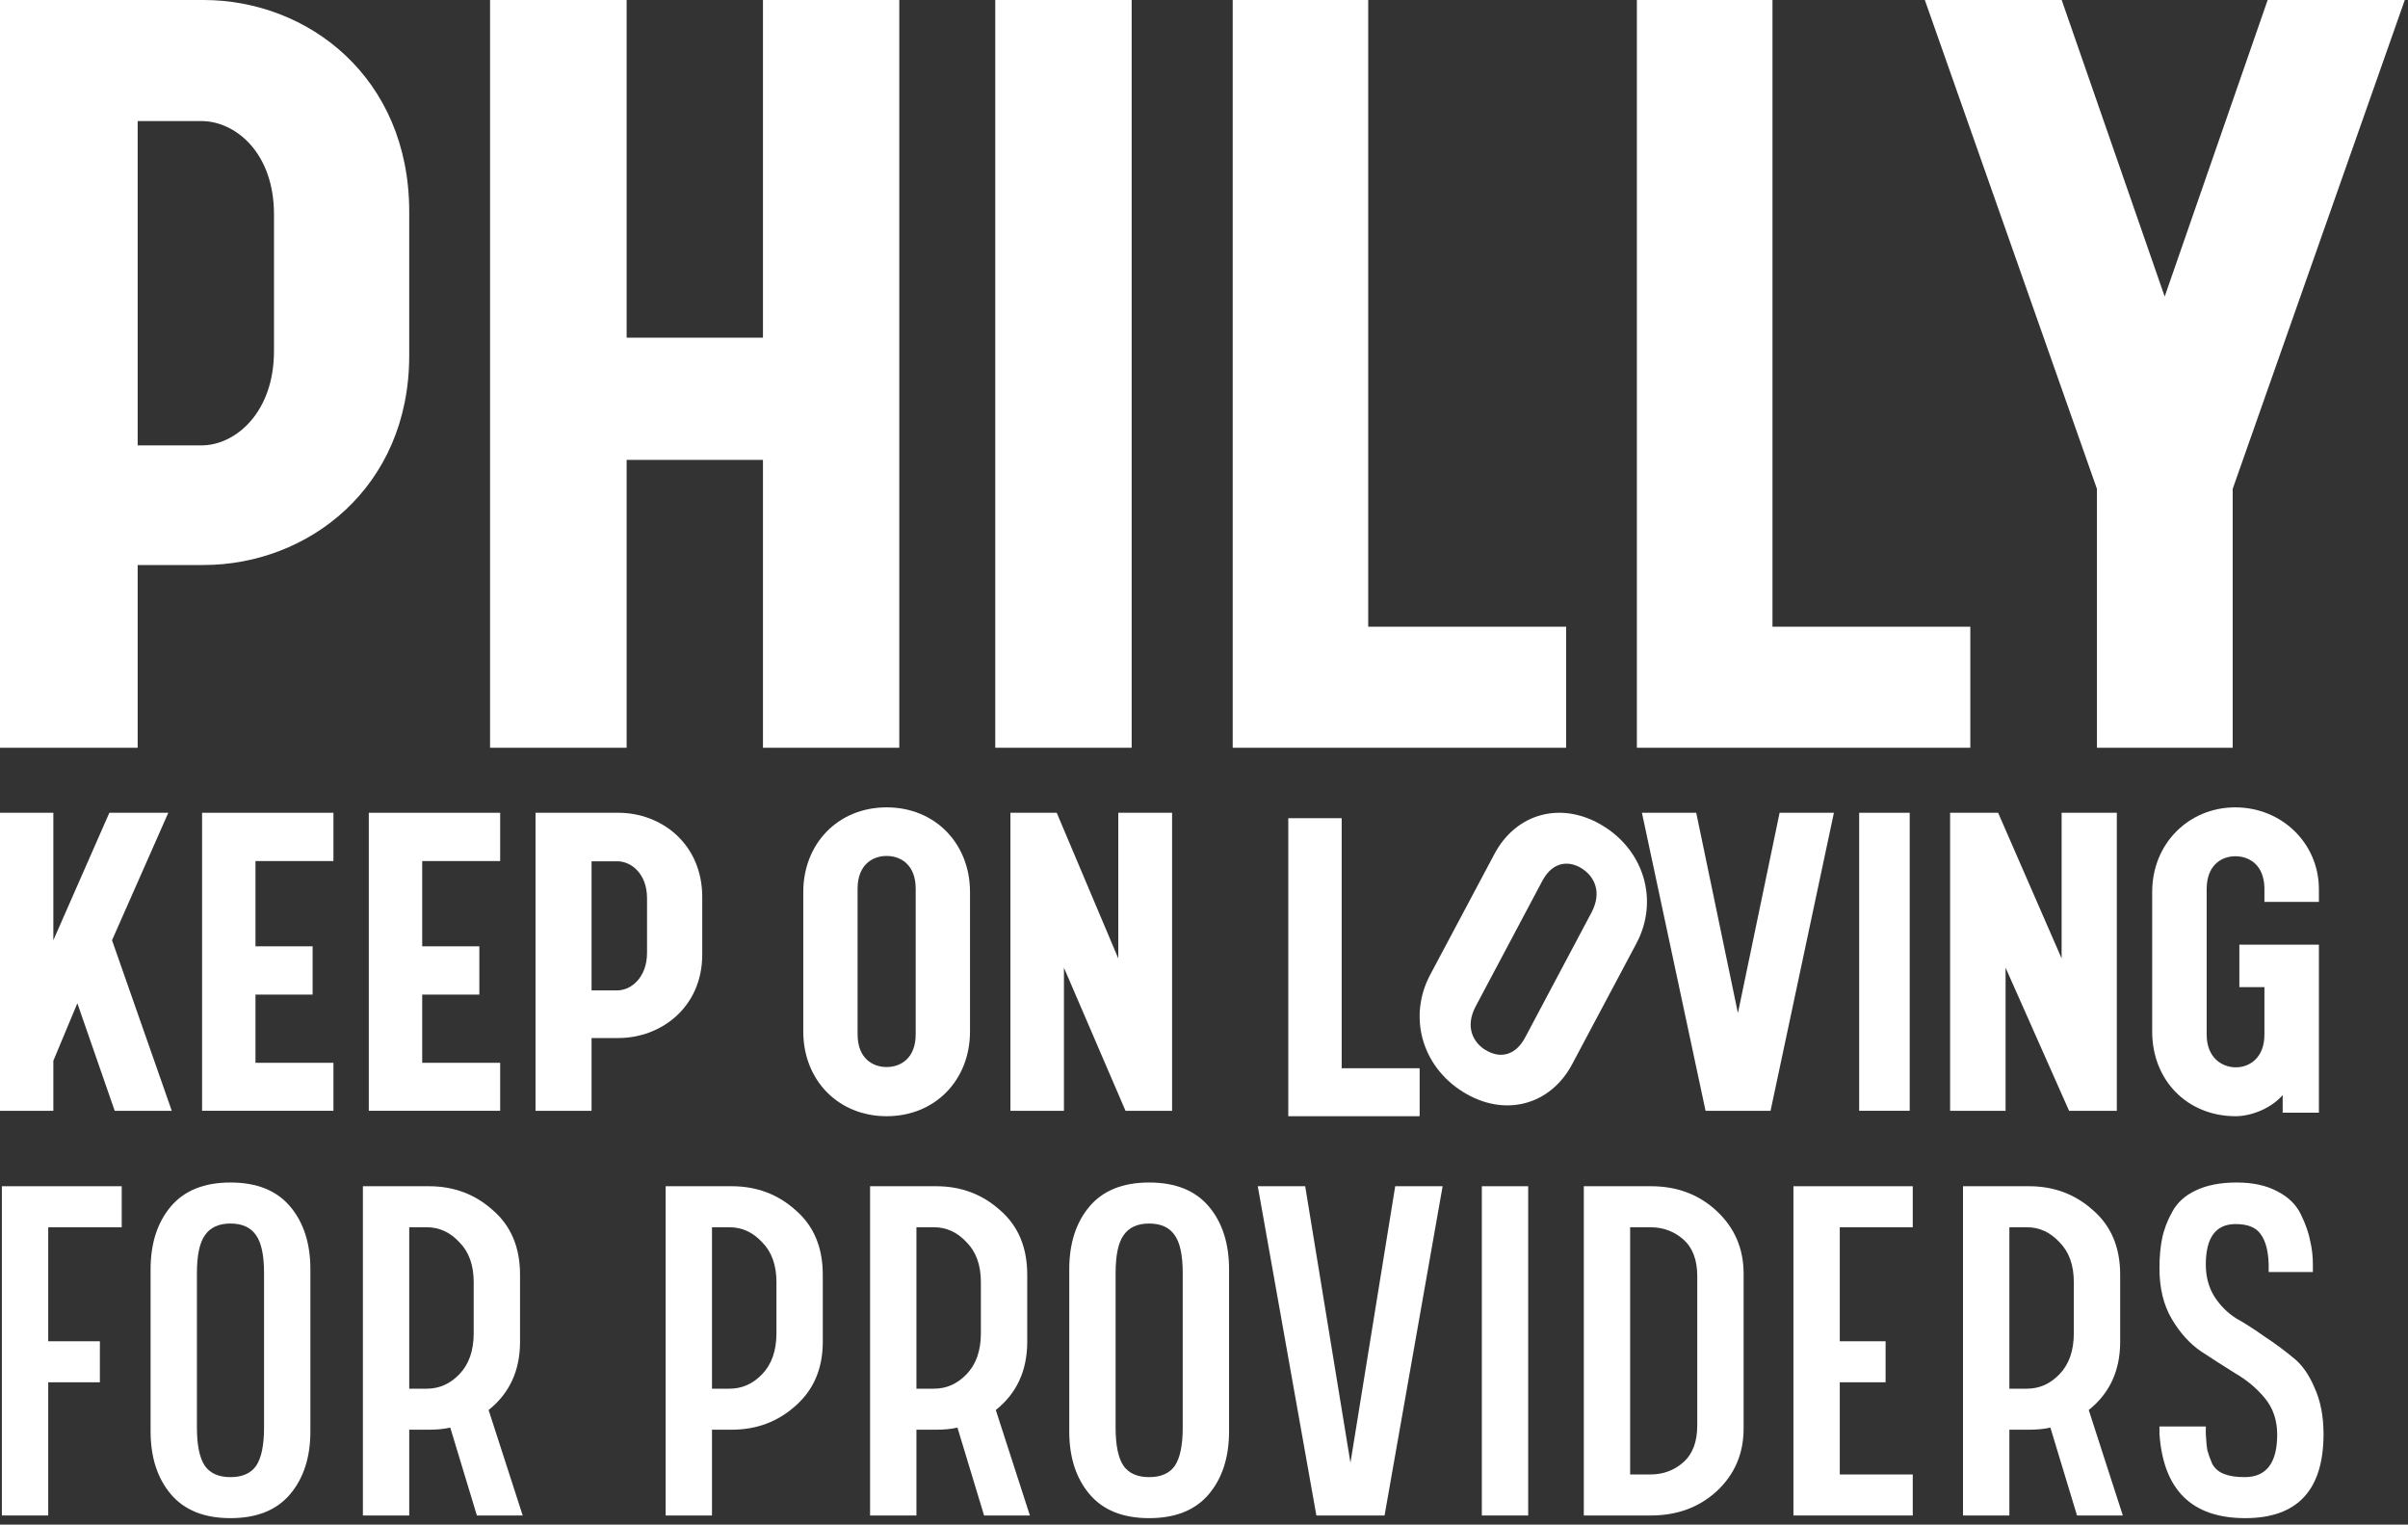
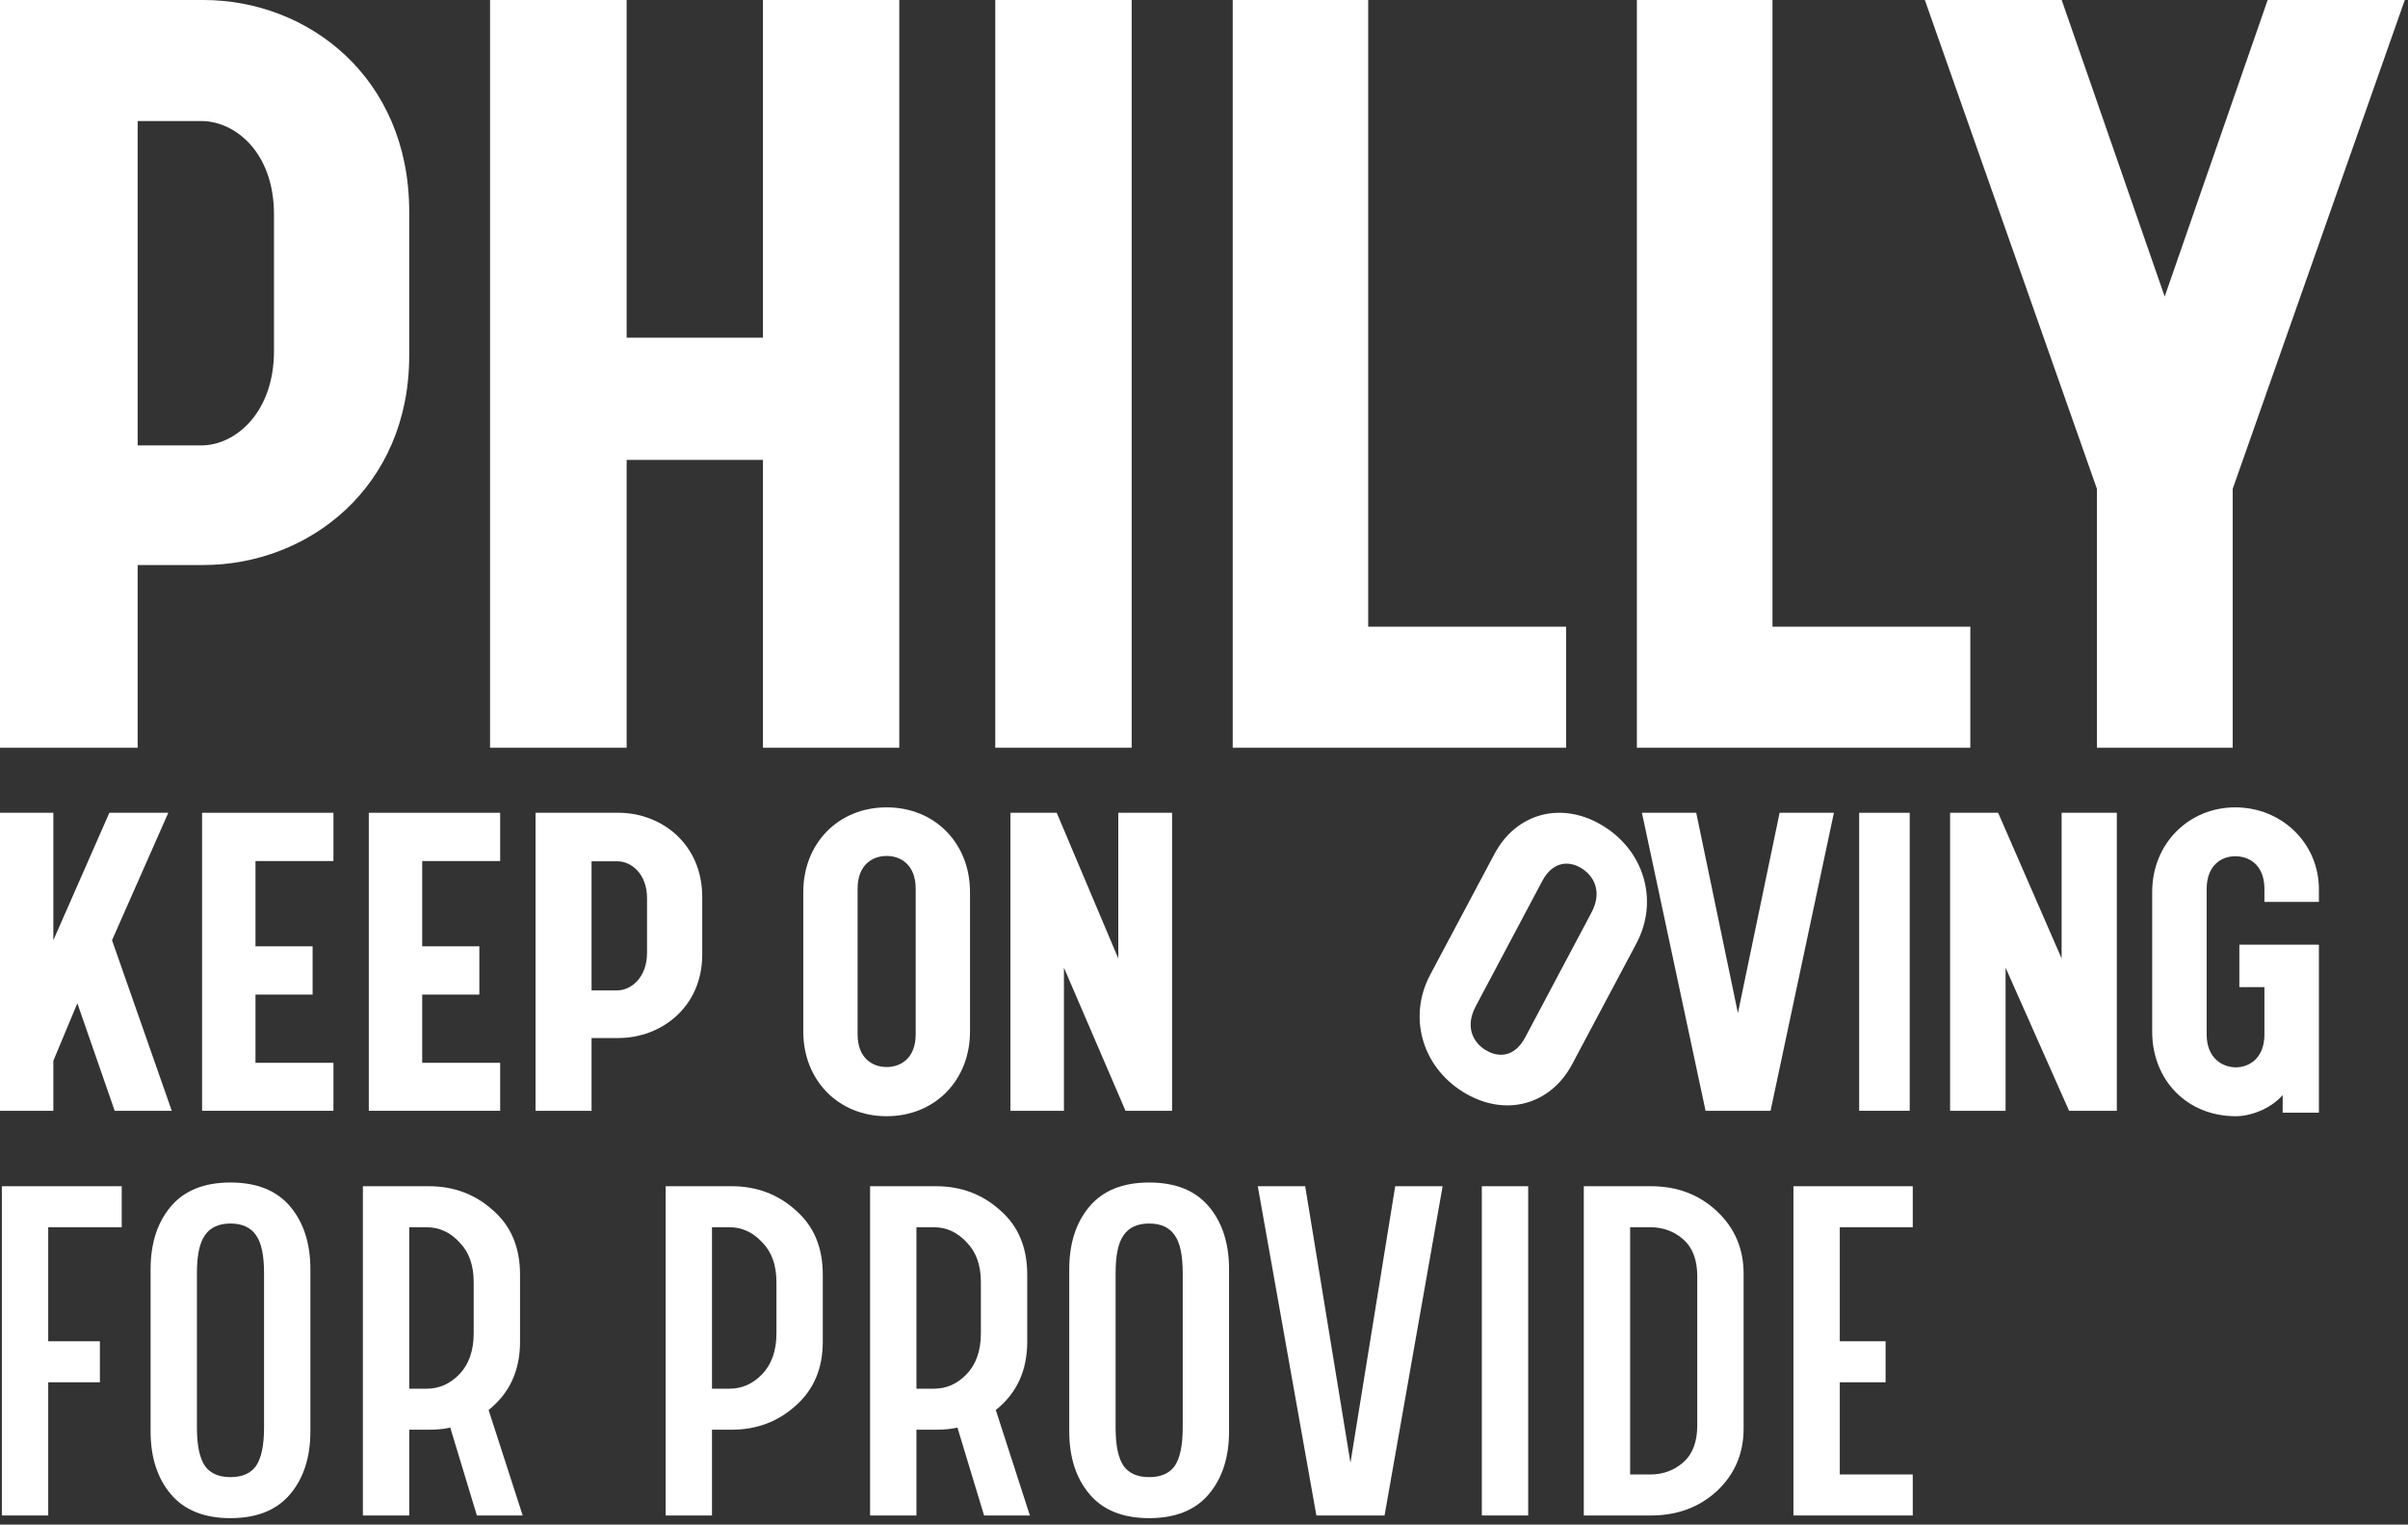
<svg xmlns="http://www.w3.org/2000/svg" width="327" height="207" viewBox="0 0 327 207" fill="none">
  <rect x="0" y="0" width="327" height="207" fill="#333333" stroke="none" />
  <path d="M0 101.526H18.696V76.715H27.638C41.826 76.715 55.571 66.216 55.571 48.286V28.743C55.571 10.499 41.826 0 27.638 0H0V101.526ZM37.207 47.657C37.207 56.032 31.961 60.475 27.342 60.475H18.696V16.436H27.342C31.961 16.436 37.207 20.722 37.207 29.097V47.657Z" fill="white" />
  <path d="M103.608 0V45.848H85.096V0H66.548V101.526H85.096V62.441H103.608V101.526H122.119V0H103.608Z" fill="white" />
  <path d="M153.677 0H135.154V101.526H153.677V0Z" fill="white" />
  <path d="M167.399 0V101.526H212.679V85.09H185.798V0H167.399Z" fill="white" />
  <path d="M222.284 0V101.526H267.564V85.09H240.697V0H222.284Z" fill="white" />
  <path d="M307.942 0L293.958 40.264L279.973 0H261.388L284.757 66.373V101.526H303.195V66.373L326.564 0H307.942Z" fill="white" />
  <path d="M23.326 150.817L15.213 127.662L22.855 110.354H14.85L7.244 127.662V110.354H0V150.817H7.244V144.028L10.504 136.218L15.575 150.817H23.326Z" fill="white" />
  <path d="M34.693 135.04H42.452V128.486H34.693V116.908H45.28V110.354H27.442V150.817H45.28V144.302H34.693V135.04Z" fill="white" />
  <path d="M57.334 135.04H65.093V128.486H57.334V116.908H67.921V110.354H50.083V150.817H67.921V144.302H57.334V135.04Z" fill="white" />
  <path d="M72.723 150.817H80.332V140.937H83.986C89.787 140.937 95.363 136.741 95.363 129.605V121.803C95.363 114.549 89.787 110.354 83.986 110.354H72.723V150.778V150.817ZM87.866 129.37C87.866 132.703 85.719 134.467 83.835 134.467H80.332V116.941H83.835C85.719 116.941 87.866 118.627 87.866 121.96V129.37Z" fill="white" />
  <path d="M120.404 144.876C118.486 144.876 116.458 143.684 116.458 140.424V120.669C116.458 117.41 118.486 116.217 120.404 116.217C122.321 116.217 124.349 117.41 124.349 120.669V140.424C124.349 143.684 122.321 144.876 120.404 144.876ZM120.404 109.619C113.803 109.619 109.083 114.548 109.083 121.106V140.066C109.083 146.625 113.803 151.554 120.404 151.554C127.004 151.554 131.724 146.625 131.724 140.066V121.106C131.724 114.548 127.004 109.619 120.404 109.619Z" fill="white" />
  <path d="M143.5 110.354H137.212V150.817H144.481V131.39L152.841 150.817H159.166V110.354H151.86V130.134L143.5 110.354Z" fill="white" />
-   <path d="M174.946 151.554H192.783V145.039H182.197V111.09H174.946V151.554Z" fill="white" />
  <path d="M240.437 150.817L249.04 110.354H241.666L236.005 137.552L230.344 110.354H222.97L231.61 150.817H240.437Z" fill="white" />
  <path d="M259.332 110.354H252.471V150.817H259.332V110.354Z" fill="white" />
  <path d="M271.341 110.354H264.819V150.817H272.353V131.39L280.974 150.817H287.459V110.354H279.962V130.134L271.341 110.354Z" fill="white" />
  <path d="M309.981 151.077H314.901V128.261H304.099V134.025H307.503V140.464C307.503 143.644 305.468 144.916 303.618 144.916C301.769 144.916 299.66 143.644 299.66 140.464V120.709C299.66 117.45 301.695 116.257 303.544 116.257C305.394 116.257 307.429 117.37 307.503 120.55V122.458H314.901V120.749C314.901 114.468 309.833 109.619 303.544 109.619C297.256 109.619 292.261 114.508 292.261 121.106V140.066C292.261 146.625 296.96 151.554 303.618 151.554C305.468 151.554 308.206 150.679 309.981 148.692V151.077Z" fill="white" />
  <path d="M201.703 142.557C200.069 141.531 198.908 139.438 200.396 136.634L209.435 119.616C210.923 116.812 213.21 116.891 214.807 117.918C216.441 118.944 217.602 121.037 216.15 123.841L207.112 140.859C205.623 143.663 203.336 143.584 201.739 142.557M217.784 112.192C212.157 108.678 205.877 110.336 202.901 116.022L194.225 132.33C191.212 137.977 193.027 144.729 198.654 148.243C204.28 151.758 210.56 150.099 213.537 144.413L222.213 128.105C225.225 122.459 223.41 115.707 217.784 112.192Z" fill="white" />
-   <path d="M293.25 194.697V193.684H299.544V194.697C299.592 195.661 299.664 196.409 299.761 196.939C299.905 197.47 300.122 198.072 300.412 198.748C300.749 199.375 301.28 199.833 302.003 200.122C302.726 200.411 303.667 200.556 304.824 200.556C307.766 200.556 309.237 198.627 309.237 194.769C309.237 192.84 308.682 191.2 307.573 189.85C306.464 188.5 305.114 187.367 303.522 186.45C301.979 185.486 300.436 184.497 298.893 183.485C297.349 182.424 296.023 180.953 294.914 179.072C293.805 177.191 293.25 174.901 293.25 172.2C293.25 170.657 293.371 169.306 293.612 168.149C293.853 166.943 294.311 165.738 294.986 164.532C295.661 163.278 296.722 162.314 298.169 161.639C299.664 160.915 301.521 160.554 303.739 160.554C305.957 160.554 307.814 160.964 309.309 161.783C310.804 162.555 311.865 163.616 312.492 164.966C313.119 166.268 313.529 167.45 313.722 168.511C313.963 169.523 314.083 170.584 314.083 171.694V172.706H308.079V171.694C308.031 169.861 307.669 168.487 306.994 167.57C306.367 166.654 305.234 166.196 303.594 166.196C300.894 166.196 299.544 168.029 299.544 171.694C299.544 173.333 299.929 174.78 300.701 176.034C301.521 177.288 302.509 178.276 303.667 179C304.872 179.675 306.15 180.495 307.501 181.459C308.899 182.375 310.177 183.316 311.334 184.28C312.54 185.197 313.529 186.571 314.3 188.403C315.12 190.188 315.53 192.286 315.53 194.697C315.53 202.316 311.986 206.126 304.896 206.126C297.663 206.126 293.781 202.316 293.25 194.697Z" fill="white" />
-   <path d="M282.053 205.764L278.437 193.829C277.617 194.022 276.652 194.118 275.543 194.118H272.867V205.764H266.573V161.06H275.543C278.919 161.06 281.812 162.145 284.223 164.315C286.683 166.437 287.913 169.355 287.913 173.068V182.182C287.913 186.089 286.49 189.175 283.645 191.442L288.274 205.764H282.053ZM281.619 181.025V174.081C281.619 171.766 280.968 169.958 279.666 168.655C278.412 167.305 276.942 166.63 275.254 166.63H272.867V188.548H275.254C276.942 188.548 278.412 187.897 279.666 186.595C280.968 185.245 281.619 183.388 281.619 181.025Z" fill="white" />
  <path d="M243.544 205.764V161.06H259.747V166.63H249.837V182.11H256.058V187.68H249.837V200.194H259.747V205.764H243.544Z" fill="white" />
  <path d="M215.076 205.764V161.06H224.19C227.759 161.06 230.749 162.193 233.16 164.46C235.571 166.726 236.777 169.548 236.777 172.923V193.973C236.777 197.349 235.571 200.17 233.16 202.437C230.749 204.655 227.759 205.764 224.19 205.764H215.076ZM230.483 193.539V173.285C230.483 171.067 229.857 169.403 228.603 168.294C227.349 167.185 225.854 166.63 224.118 166.63H221.369V200.194H224.118C225.854 200.194 227.349 199.64 228.603 198.531C229.857 197.421 230.483 195.758 230.483 193.539Z" fill="white" />
  <path d="M201.229 205.764V161.06H207.523V205.764H201.229Z" fill="white" />
  <path d="M188.019 205.764H178.76L170.803 161.06H177.241L183.389 198.603L189.466 161.06H195.904L188.019 205.764Z" fill="white" />
  <path d="M152.581 199.037C153.304 200.05 154.462 200.556 156.053 200.556C157.644 200.556 158.802 200.05 159.525 199.037C160.248 197.976 160.61 196.24 160.61 193.829V172.851C160.61 170.44 160.248 168.728 159.525 167.715C158.802 166.654 157.644 166.124 156.053 166.124C154.462 166.124 153.304 166.654 152.581 167.715C151.857 168.728 151.496 170.44 151.496 172.851V193.829C151.496 196.24 151.857 197.976 152.581 199.037ZM147.951 163.809C149.784 161.639 152.484 160.554 156.053 160.554C159.622 160.554 162.322 161.639 164.155 163.809C165.987 165.979 166.903 168.824 166.903 172.345V194.335C166.903 197.855 165.987 200.701 164.155 202.871C162.322 205.041 159.622 206.126 156.053 206.126C152.484 206.126 149.784 205.041 147.951 202.871C146.119 200.701 145.202 197.855 145.202 194.335V172.345C145.202 168.824 146.119 165.979 147.951 163.809Z" fill="white" />
  <path d="M133.635 205.764L130.019 193.829C129.199 194.022 128.234 194.118 127.125 194.118H124.449V205.764H118.155V161.06H127.125C130.501 161.06 133.394 162.145 135.806 164.315C138.265 166.437 139.495 169.355 139.495 173.068V182.182C139.495 186.089 138.072 189.175 135.227 191.442L139.856 205.764H133.635ZM133.201 181.025V174.081C133.201 171.766 132.55 169.958 131.248 168.655C129.994 167.305 128.524 166.63 126.836 166.63H124.449V188.548H126.836C128.524 188.548 129.994 187.897 131.248 186.595C132.55 185.245 133.201 183.388 133.201 181.025Z" fill="white" />
  <path d="M90.393 205.764V161.06H99.363C102.739 161.06 105.632 162.145 108.043 164.315C110.503 166.437 111.732 169.355 111.732 173.068V182.182C111.732 185.799 110.503 188.693 108.043 190.863C105.632 193.033 102.739 194.118 99.363 194.118H96.686V205.764H90.393ZM105.439 181.025V174.081C105.439 171.766 104.788 169.958 103.486 168.655C102.232 167.305 100.761 166.63 99.073 166.63H96.686V188.548H99.073C100.761 188.548 102.232 187.897 103.486 186.595C104.788 185.245 105.439 183.388 105.439 181.025Z" fill="white" />
  <path d="M64.76 205.764L61.143 193.829C60.323 194.022 59.359 194.118 58.25 194.118H55.573V205.764H49.28V161.06H58.25C61.625 161.06 64.519 162.145 66.93 164.315C69.389 166.437 70.619 169.355 70.619 173.068V182.182C70.619 186.089 69.197 189.175 66.351 191.442L70.981 205.764H64.76ZM64.326 181.025V174.081C64.326 171.766 63.675 169.958 62.373 168.655C61.119 167.305 59.648 166.63 57.96 166.63H55.573V188.548H57.96C59.648 188.548 61.119 187.897 62.373 186.595C63.675 185.245 64.326 183.388 64.326 181.025Z" fill="white" />
  <path d="M27.828 199.037C28.551 200.05 29.708 200.556 31.3 200.556C32.891 200.556 34.049 200.05 34.772 199.037C35.495 197.976 35.857 196.24 35.857 193.829V172.851C35.857 170.44 35.495 168.728 34.772 167.715C34.049 166.654 32.891 166.124 31.3 166.124C29.708 166.124 28.551 166.654 27.828 167.715C27.104 168.728 26.742 170.44 26.742 172.851V193.829C26.742 196.24 27.104 197.976 27.828 199.037ZM23.198 163.809C25.031 161.639 27.731 160.554 31.3 160.554C34.868 160.554 37.569 161.639 39.401 163.809C41.234 165.979 42.15 168.824 42.15 172.345V194.335C42.15 197.855 41.234 200.701 39.401 202.871C37.569 205.041 34.868 206.126 31.3 206.126C27.731 206.126 25.031 205.041 23.198 202.871C21.366 200.701 20.449 197.855 20.449 194.335V172.345C20.449 168.824 21.366 165.979 23.198 163.809Z" fill="white" />
  <path d="M0.254 205.764V161.06H16.53V166.63H6.548V182.11H13.564V187.68H6.548V205.764H0.254Z" fill="white" />
</svg>